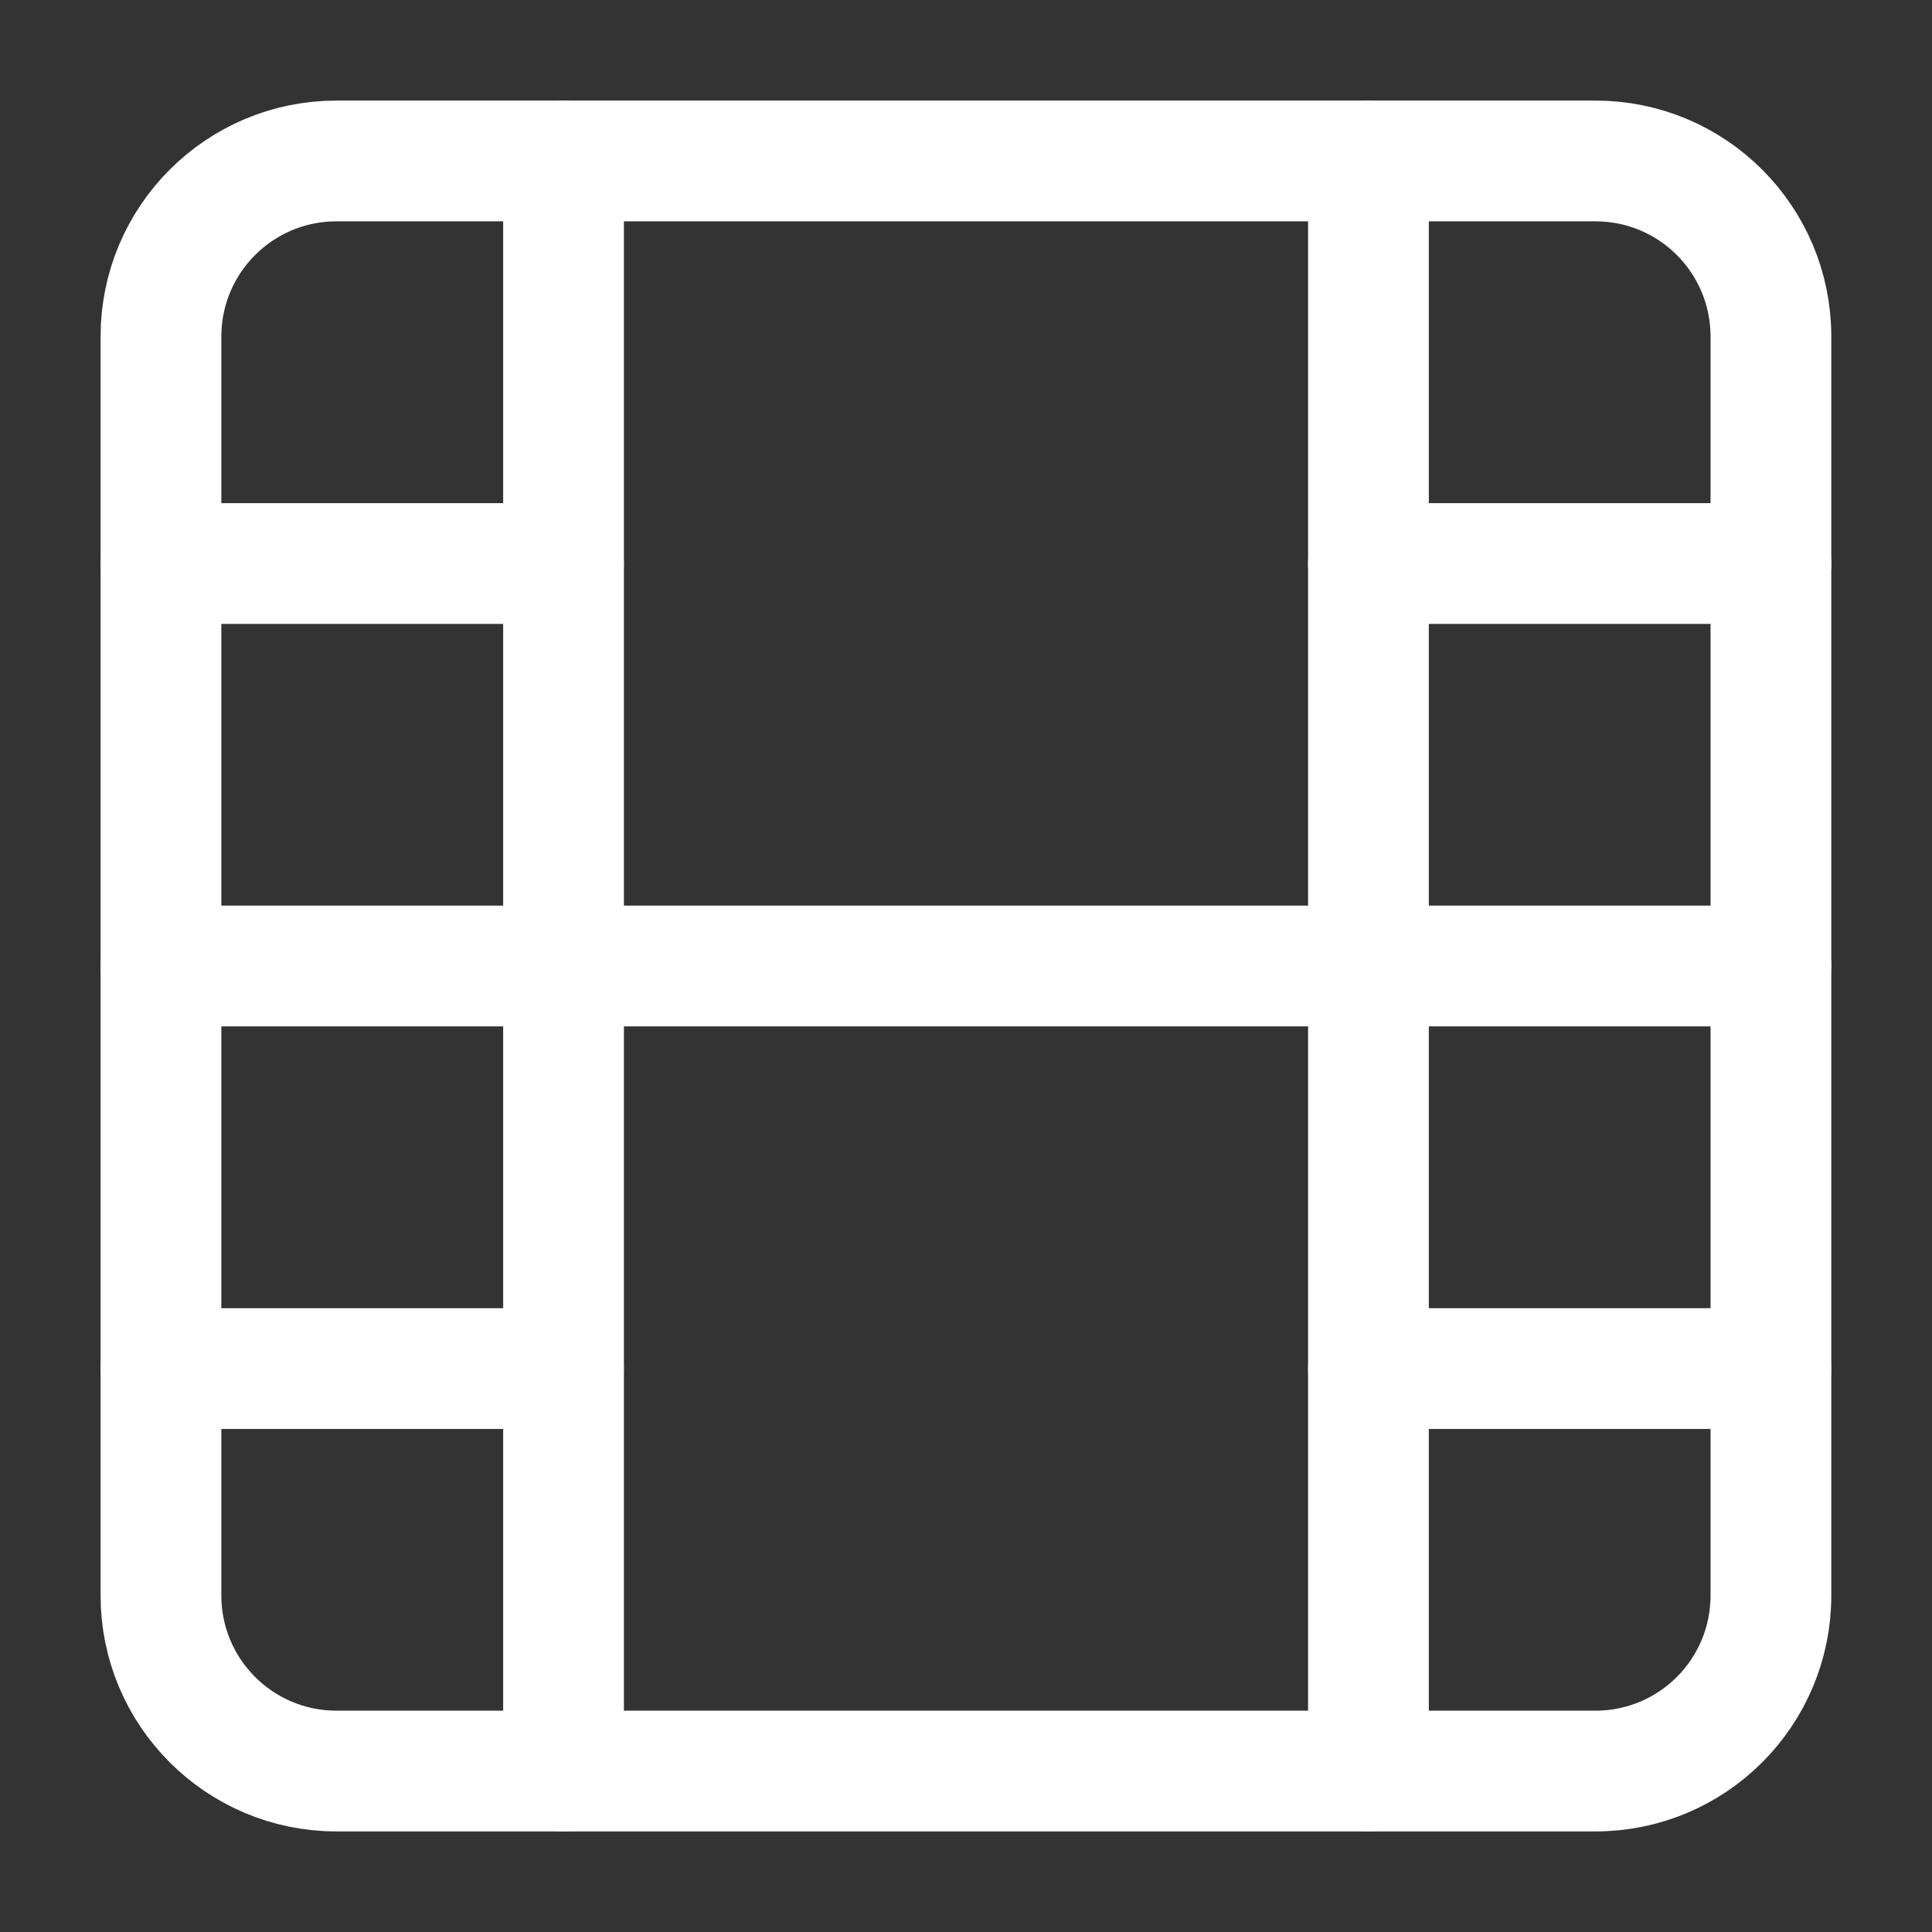
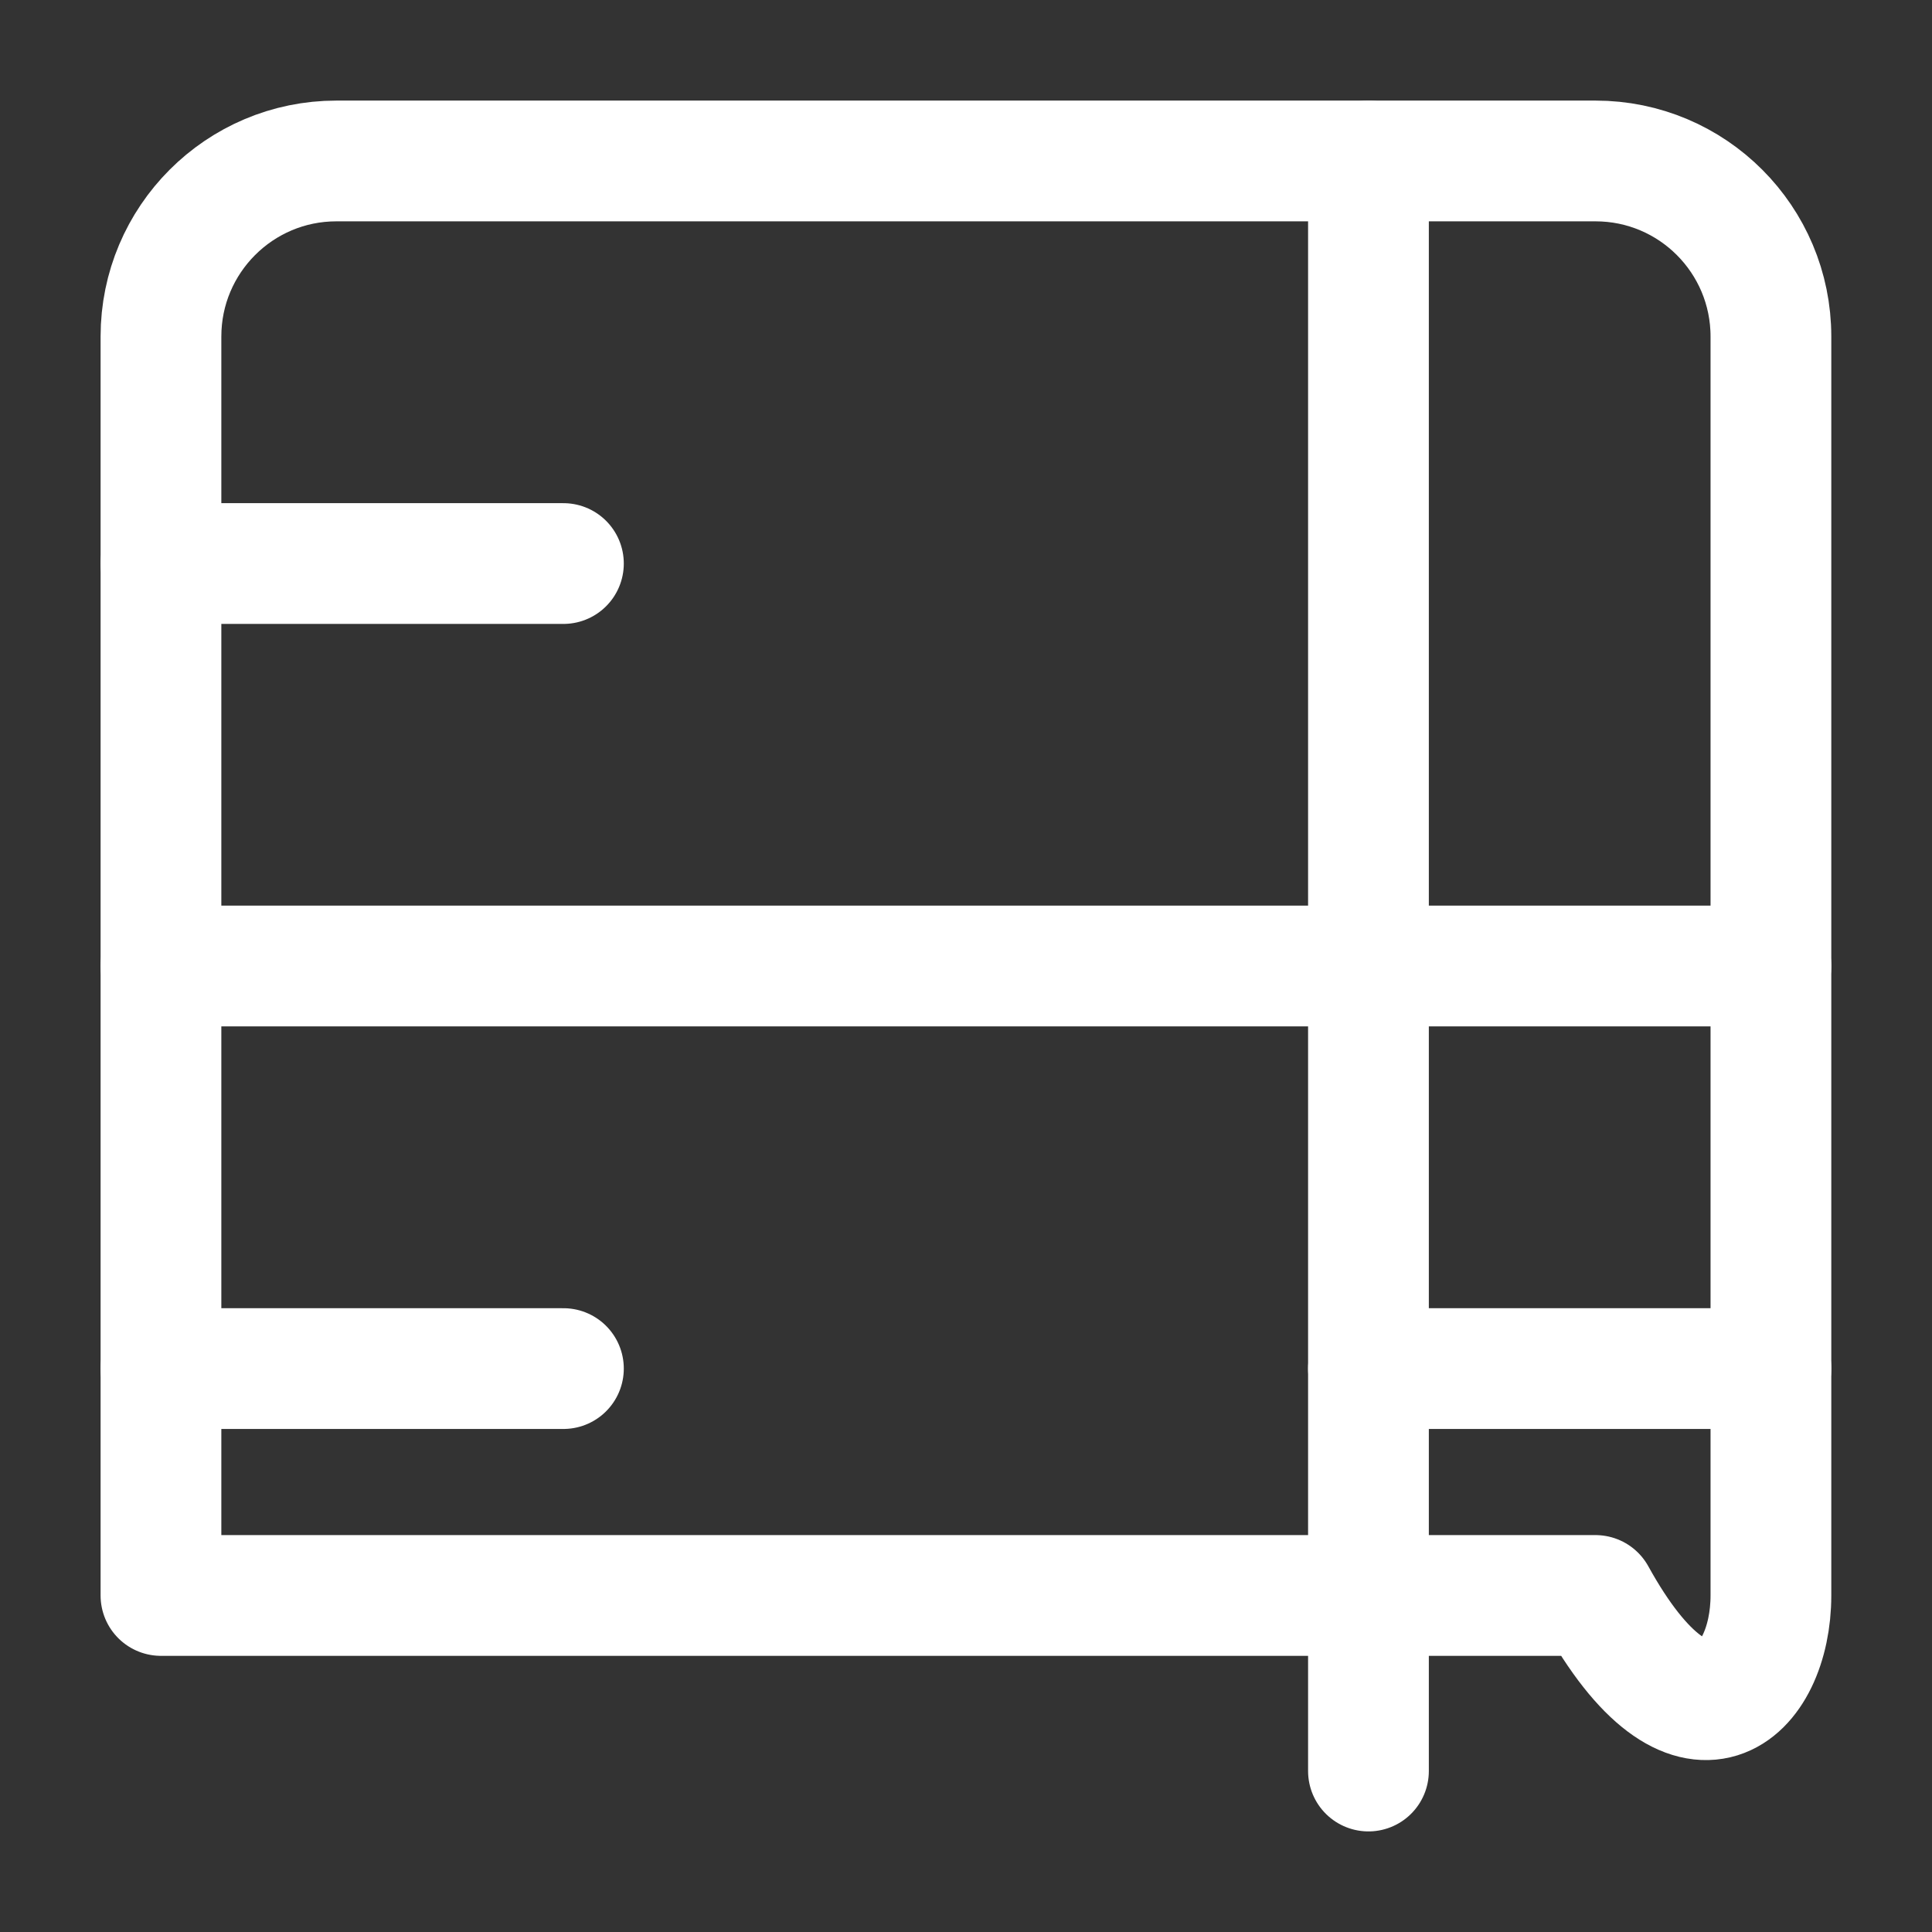
<svg xmlns="http://www.w3.org/2000/svg" width="16" height="16" viewBox="0 0 16 16" fill="none">
  <rect x="0" y="0" width="16" height="16" fill="#333333" stroke="none" />
  <g clip-path="url(#clip0_450_14137)">
-     <path d="M13.213 1.333H2.786C1.984 1.333 1.333 1.984 1.333 2.787V13.213C1.333 14.016 1.984 14.667 2.786 14.667H13.213C14.016 14.667 14.666 14.016 14.666 13.213V2.787C14.666 1.984 14.016 1.333 13.213 1.333Z" stroke="white" stroke-linecap="round" stroke-linejoin="round" />
-     <path d="M4.667 1.333V14.667" stroke="white" stroke-linecap="round" stroke-linejoin="round" />
+     <path d="M13.213 1.333H2.786C1.984 1.333 1.333 1.984 1.333 2.787V13.213H13.213C14.016 14.667 14.666 14.016 14.666 13.213V2.787C14.666 1.984 14.016 1.333 13.213 1.333Z" stroke="white" stroke-linecap="round" stroke-linejoin="round" />
    <path d="M11.333 1.333V14.667" stroke="white" stroke-linecap="round" stroke-linejoin="round" />
    <path d="M1.333 8H14.666" stroke="white" stroke-linecap="round" stroke-linejoin="round" />
    <path d="M1.333 4.667H4.666" stroke="white" stroke-linecap="round" stroke-linejoin="round" />
    <path d="M1.333 11.334H4.666" stroke="white" stroke-linecap="round" stroke-linejoin="round" />
    <path d="M11.333 11.334H14.666" stroke="white" stroke-linecap="round" stroke-linejoin="round" />
-     <path d="M11.333 4.667H14.666" stroke="white" stroke-linecap="round" stroke-linejoin="round" />
  </g>
  <defs>
    <clipPath id="clip0_450_14137">
      <rect width="16" height="16" fill="white" />
    </clipPath>
  </defs>
</svg>